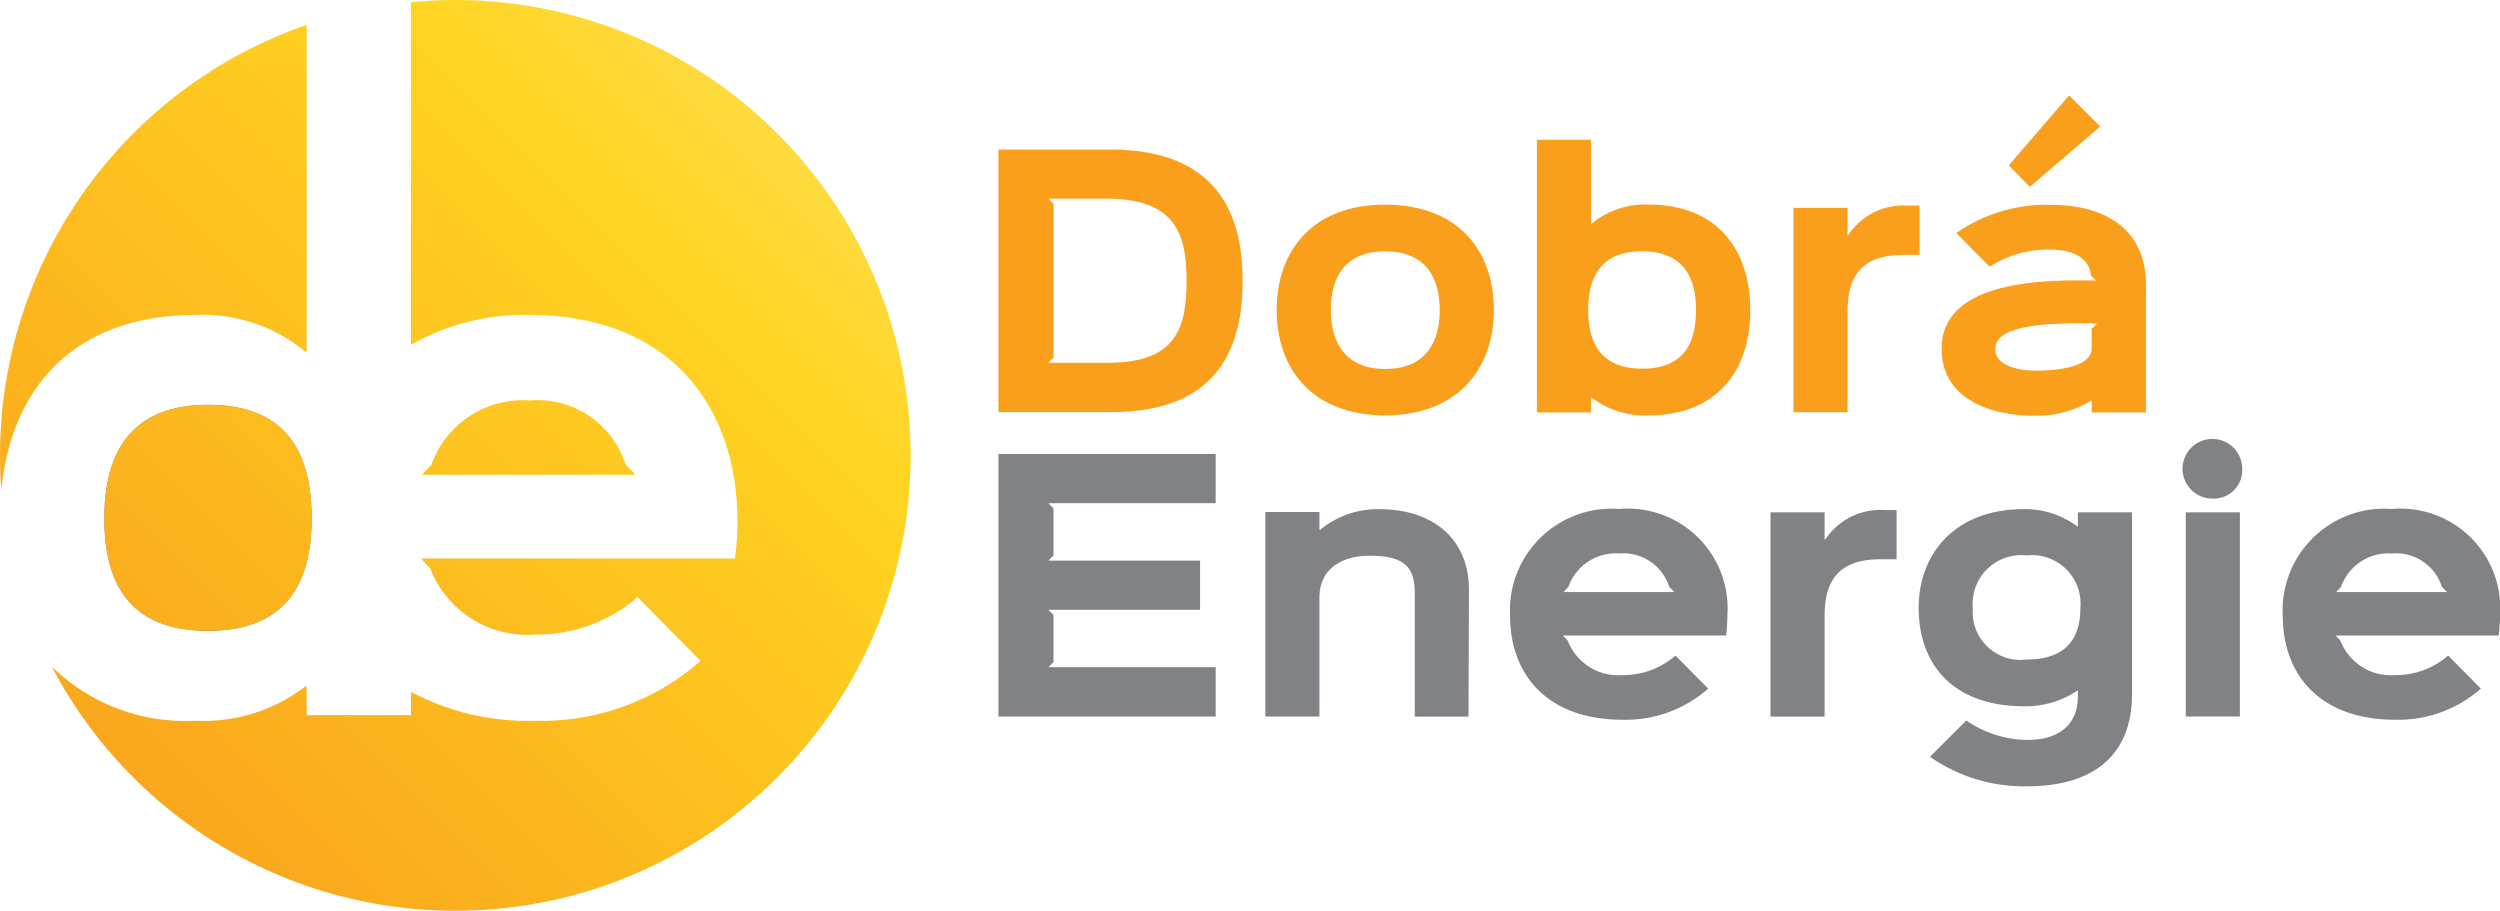
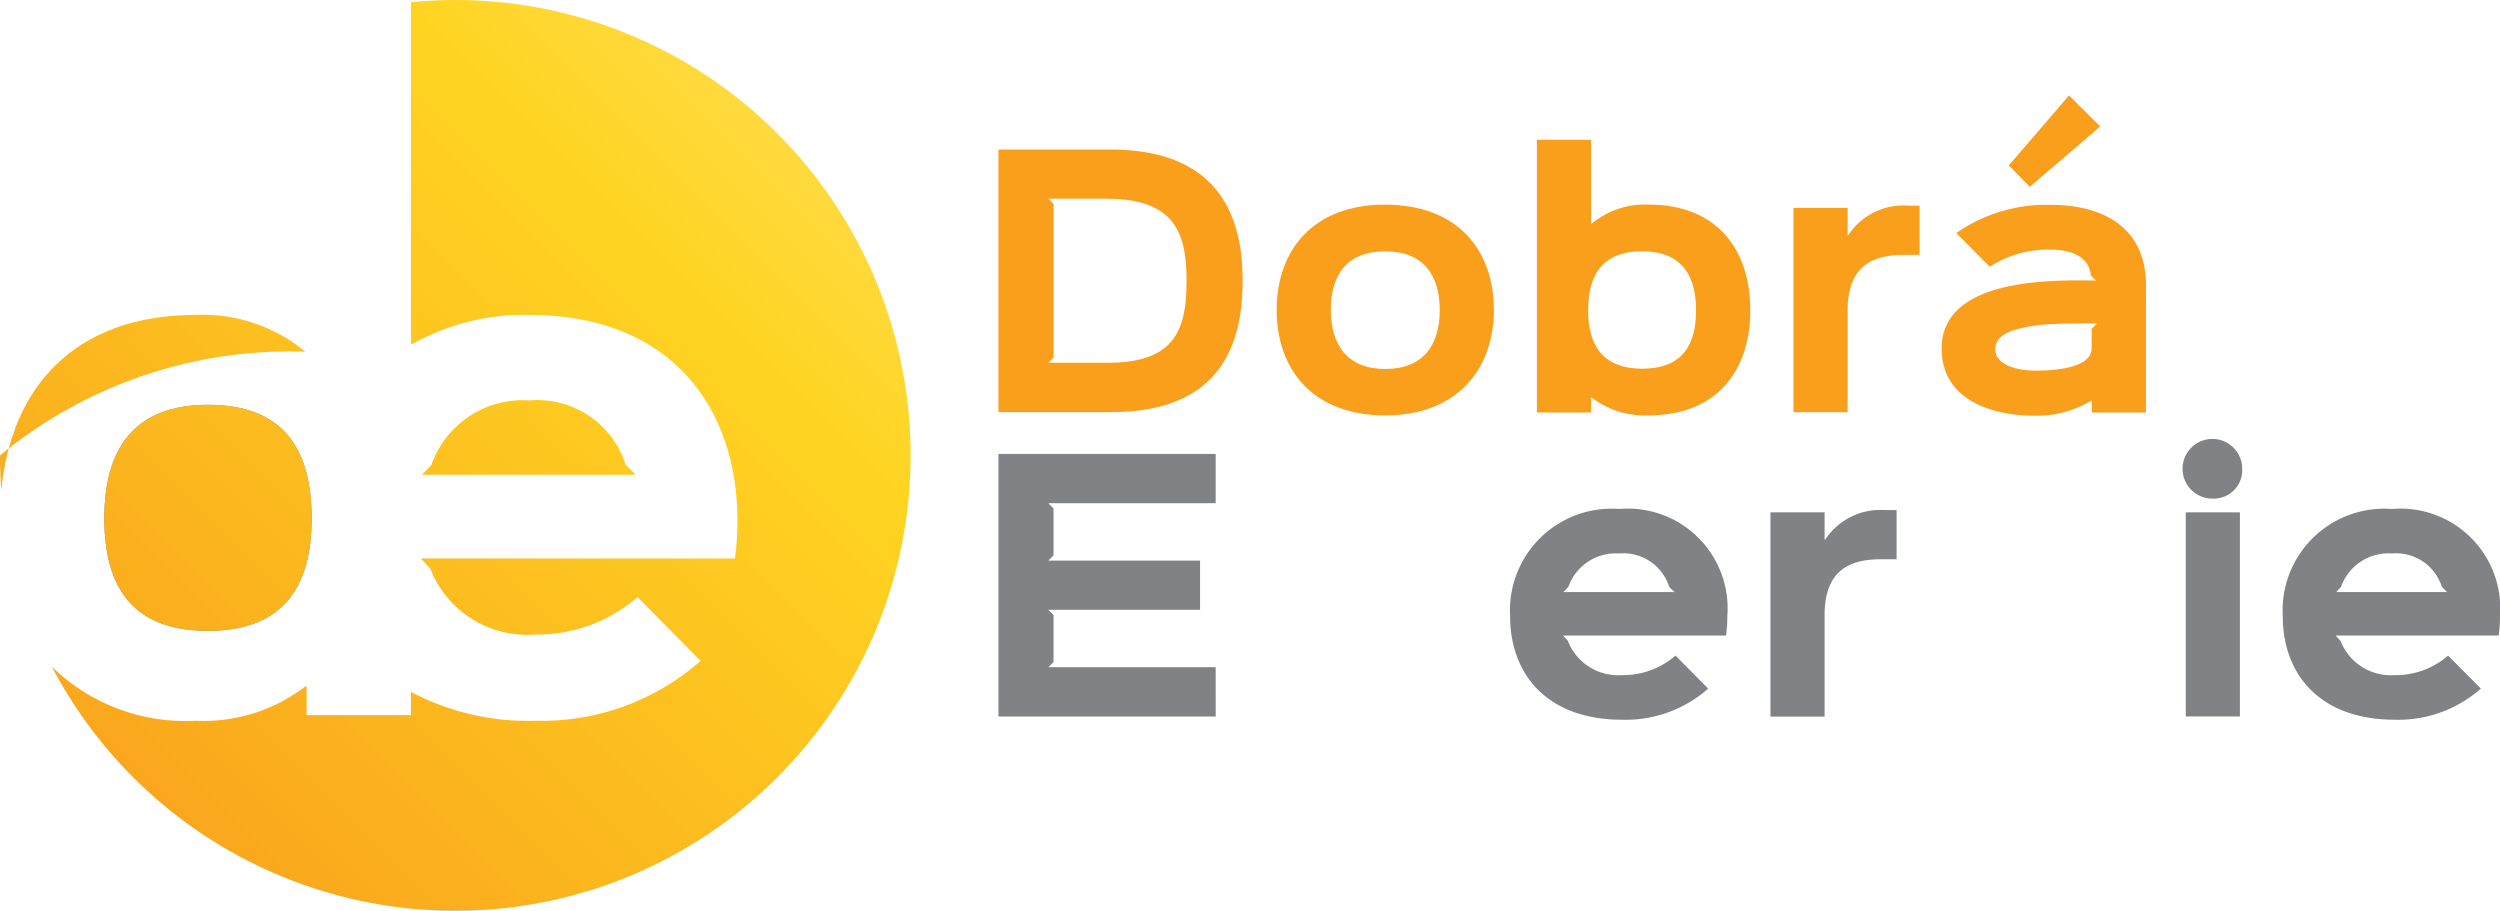
<svg xmlns="http://www.w3.org/2000/svg" width="121.004" height="44.083" viewBox="0 0 121.004 44.083">
  <defs>
    <clipPath id="a">
      <path d="M11.456,49.958c0,3.386,1.419,5.441,5.017,5.441s5.018-2.085,5.018-5.441c0-3.385-1.39-5.5-5.018-5.5-3.567,0-5.017,2.117-5.017,5.5" transform="translate(-11.456 -44.457)" fill="#808285" />
    </clipPath>
    <linearGradient id="b" x1="0.5" x2="0.5" y2="1" gradientUnits="objectBoundingBox">
      <stop offset="0" stop-color="#f99f1c" />
      <stop offset="0.75" stop-color="#ffd421" />
      <stop offset="1" stop-color="#fede52" />
    </linearGradient>
    <clipPath id="c">
-       <path d="M0,23.57q0,.853.064,1.693c.462-4.953,3.518-8.494,9.428-8.494a7.785,7.785,0,0,1,5.289,1.783h.062V2.732A22.048,22.048,0,0,0,0,23.57" transform="translate(0 -2.732)" fill="#808285" />
+       <path d="M0,23.57q0,.853.064,1.693c.462-4.953,3.518-8.494,9.428-8.494a7.785,7.785,0,0,1,5.289,1.783h.062A22.048,22.048,0,0,0,0,23.57" transform="translate(0 -2.732)" fill="#808285" />
    </clipPath>
    <clipPath id="e">
      <path d="M25.231,0c-.726,0-1.444.037-2.151.105V16.688a11.066,11.066,0,0,1,5.738-1.447c6.771,0,10.066,4.413,10.066,9.976a13.324,13.324,0,0,1-.121,1.813H23.558l.454.483a5.034,5.034,0,0,0,5.078,3.2A7.393,7.393,0,0,0,34.047,28.9L37.1,31.988a11.631,11.631,0,0,1-8.01,2.9,12.1,12.1,0,0,1-6.01-1.4v1.126H18.032v-1.39h-.062a8.1,8.1,0,0,1-5.319,1.662A9.244,9.244,0,0,1,5.7,32.271,22.042,22.042,0,1,0,25.231,0Z" transform="translate(-5.704 0)" fill="#808285" />
    </clipPath>
    <clipPath id="g">
      <path d="M46.807,47.091l-.454.483H56.691l-.483-.483a4.481,4.481,0,0,0-4.655-3.114,4.689,4.689,0,0,0-4.746,3.114" transform="translate(-46.353 -43.977)" fill="#808285" />
    </clipPath>
  </defs>
  <g transform="translate(-7448 -1682.778)">
    <path d="M120.173,62.567H109.658V49.855h10.514V52.24h-8.1l.251.252v2.275l-.251.251h7.344V57.4h-7.344l.251.251v2.276l-.251.251h8.1Z" transform="translate(7386.669 1654.894)" fill="#808285" />
-     <path d="M148.8,65.953H146.2V60.068c0-1.193-.3-1.9-2.182-1.9-1.444,0-2.433.706-2.433,2.008v5.775h-2.62v-9.9h2.62v.863h.033a4.375,4.375,0,0,1,2.856-1c2.621,0,4.347,1.444,4.347,3.908Z" transform="translate(7370.278 1651.509)" fill="#808285" />
    <path d="M176.3,62.031h-7.894l.235.251a2.614,2.614,0,0,0,2.636,1.664A3.835,3.835,0,0,0,173.852,63l1.585,1.6a6.032,6.032,0,0,1-4.159,1.506c-3.656,0-5.43-2.213-5.43-5.022a4.922,4.922,0,0,1,5.289-5.179,4.829,4.829,0,0,1,5.226,5.179,6.908,6.908,0,0,1-.063.942m-2.5-2.1-.251-.25a2.325,2.325,0,0,0-2.417-1.617,2.434,2.434,0,0,0-2.464,1.617l-.236.25Z" transform="translate(7355.243 1651.508)" fill="#808285" />
    <path d="M200.548,58.4h-.784c-1.851,0-2.7.863-2.7,2.716v4.9h-2.62V56.127h2.62v1.318h.031a3.2,3.2,0,0,1,2.873-1.428h.58Z" transform="translate(7339.25 1651.448)" fill="#808285" />
-     <path d="M221.043,56.066v8.819c0,2.809-1.726,4.442-5.069,4.442a7.939,7.939,0,0,1-4.708-1.428l1.758-1.758a5.294,5.294,0,0,0,2.95.942c1.6,0,2.449-.8,2.449-2.1V64.7h-.031a4.462,4.462,0,0,1-2.574.753c-3.375,0-5.1-1.962-5.1-4.77,0-2.606,1.758-4.772,5.085-4.772a4.254,4.254,0,0,1,2.589.832h.031v-.675Zm-5.1,2.087a2.356,2.356,0,0,0-2.605,2.559,2.315,2.315,0,0,0,2.605,2.479c1.915,0,2.6-1.035,2.6-2.479a2.35,2.35,0,0,0-2.6-2.559" transform="translate(7330.149 1651.509)" fill="#808285" />
    <path d="M241.258,51.1a1.444,1.444,0,1,1,1.412-1.443,1.376,1.376,0,0,1-1.412,1.443m1.3,10.546h-2.62V51.764h2.62Z" transform="translate(7313.857 1655.811)" fill="#808285" />
    <path d="M261.157,62.031h-7.894l.235.251a2.614,2.614,0,0,0,2.636,1.664A3.835,3.835,0,0,0,258.708,63l1.586,1.6a6.036,6.036,0,0,1-4.159,1.506c-3.656,0-5.43-2.213-5.43-5.022a4.922,4.922,0,0,1,5.289-5.179,4.829,4.829,0,0,1,5.226,5.179,6.9,6.9,0,0,1-.063.942m-2.5-2.1-.251-.25a2.325,2.325,0,0,0-2.417-1.617,2.434,2.434,0,0,0-2.464,1.617l-.236.25Z" transform="translate(7307.784 1651.508)" fill="#808285" />
    <path d="M115.118,29.131h-5.461V16.419h5.4c5.461,0,6.419,3.468,6.419,6.356s-.926,6.356-6.356,6.356M114.9,18.8h-2.825l.251.251v7.439l-.251.251h2.888c3.295,0,3.8-1.679,3.8-3.97,0-2.26-.534-3.971-3.861-3.971" transform="translate(7386.669 1673.595)" fill="#f99f1c" />
    <path d="M145.468,32.673c-3.516,0-5.258-2.228-5.258-5.1s1.742-5.1,5.242-5.1c3.53,0,5.272,2.213,5.272,5.1,0,2.855-1.773,5.1-5.257,5.1m0-7.941c-1.851,0-2.636,1.13-2.636,2.841,0,1.694.815,2.855,2.636,2.855,1.836,0,2.636-1.161,2.636-2.855s-.8-2.841-2.636-2.841" transform="translate(7369.583 1670.21)" fill="#f99f1c" />
    <path d="M174.2,28.69a4.193,4.193,0,0,1-2.746-.862h-.032v.721H168.8v-13.2h2.621v4.065h.032a4.012,4.012,0,0,1,2.746-.926c3.327,0,4.928,2.182,4.928,5.116S177.5,28.69,174.2,28.69m-.314-7.941c-1.867,0-2.605,1.1-2.605,2.856,0,1.742.754,2.825,2.62,2.825s2.6-1.067,2.6-2.825-.752-2.856-2.62-2.856" transform="translate(7353.589 1674.192)" fill="#f99f1c" />
    <path d="M203.076,24.965h-.784c-1.851,0-2.7.863-2.7,2.715v4.9h-2.621V22.689h2.621v1.318h.031a3.2,3.2,0,0,1,2.872-1.428h.58Z" transform="translate(7337.835 1670.15)" fill="#f99f1c" />
    <path d="M223.132,25.82H220.51v-.565h-.031a5.139,5.139,0,0,1-2.761.722c-1.946,0-4.473-.706-4.473-3.249,0-3,4.1-3.3,6.608-3.3.078,0,.784,0,.878.016l-.267-.252c-.062-.831-.816-1.255-1.993-1.255a5.18,5.18,0,0,0-2.9.832l-1.616-1.633a7.627,7.627,0,0,1,4.551-1.365c2.667,0,4.63,1.178,4.63,3.893Zm-2.371-4.3c-.093-.016-.534-.016-.6-.016-.424,0-.832,0-1.365.032a8.393,8.393,0,0,0-1.554.172c-.988.2-1.4.55-1.4,1.052,0,.722.942,1.036,1.962,1.036.8,0,2.7-.094,2.7-1.083v-.941Zm.157-9.542L217.513,14.9l-1.02-1.035,2.918-3.39Z" transform="translate(7328.734 1676.921)" fill="#f99f1c" />
    <path d="M16.473,44.457c-3.568,0-5.018,2.117-5.018,5.5s1.42,5.441,5.018,5.441,5.018-2.085,5.018-5.441c0-3.385-1.39-5.5-5.018-5.5" transform="translate(7441.594 1657.914)" fill="#808285" />
    <g transform="translate(7453.049 1702.37)" clip-path="url(#a)">
      <rect width="56.22" height="56.22" transform="translate(16.636 42.202) rotate(-135)" fill="url(#b)" />
    </g>
    <g transform="translate(7448 1683.982)" clip-path="url(#c)">
      <rect width="56.22" height="56.22" transform="translate(21.685 60.591) rotate(-135)" fill="url(#b)" />
    </g>
    <g transform="translate(7450.514 1682.778)" clip-path="url(#e)">
      <rect width="56.22" height="56.22" transform="translate(19.171 61.795) rotate(-135)" fill="url(#b)" />
    </g>
    <g transform="translate(7468.428 1702.159)" clip-path="url(#g)">
      <rect width="56.22" height="56.22" transform="translate(1.257 42.414) rotate(-135)" fill="url(#b)" />
    </g>
  </g>
</svg>